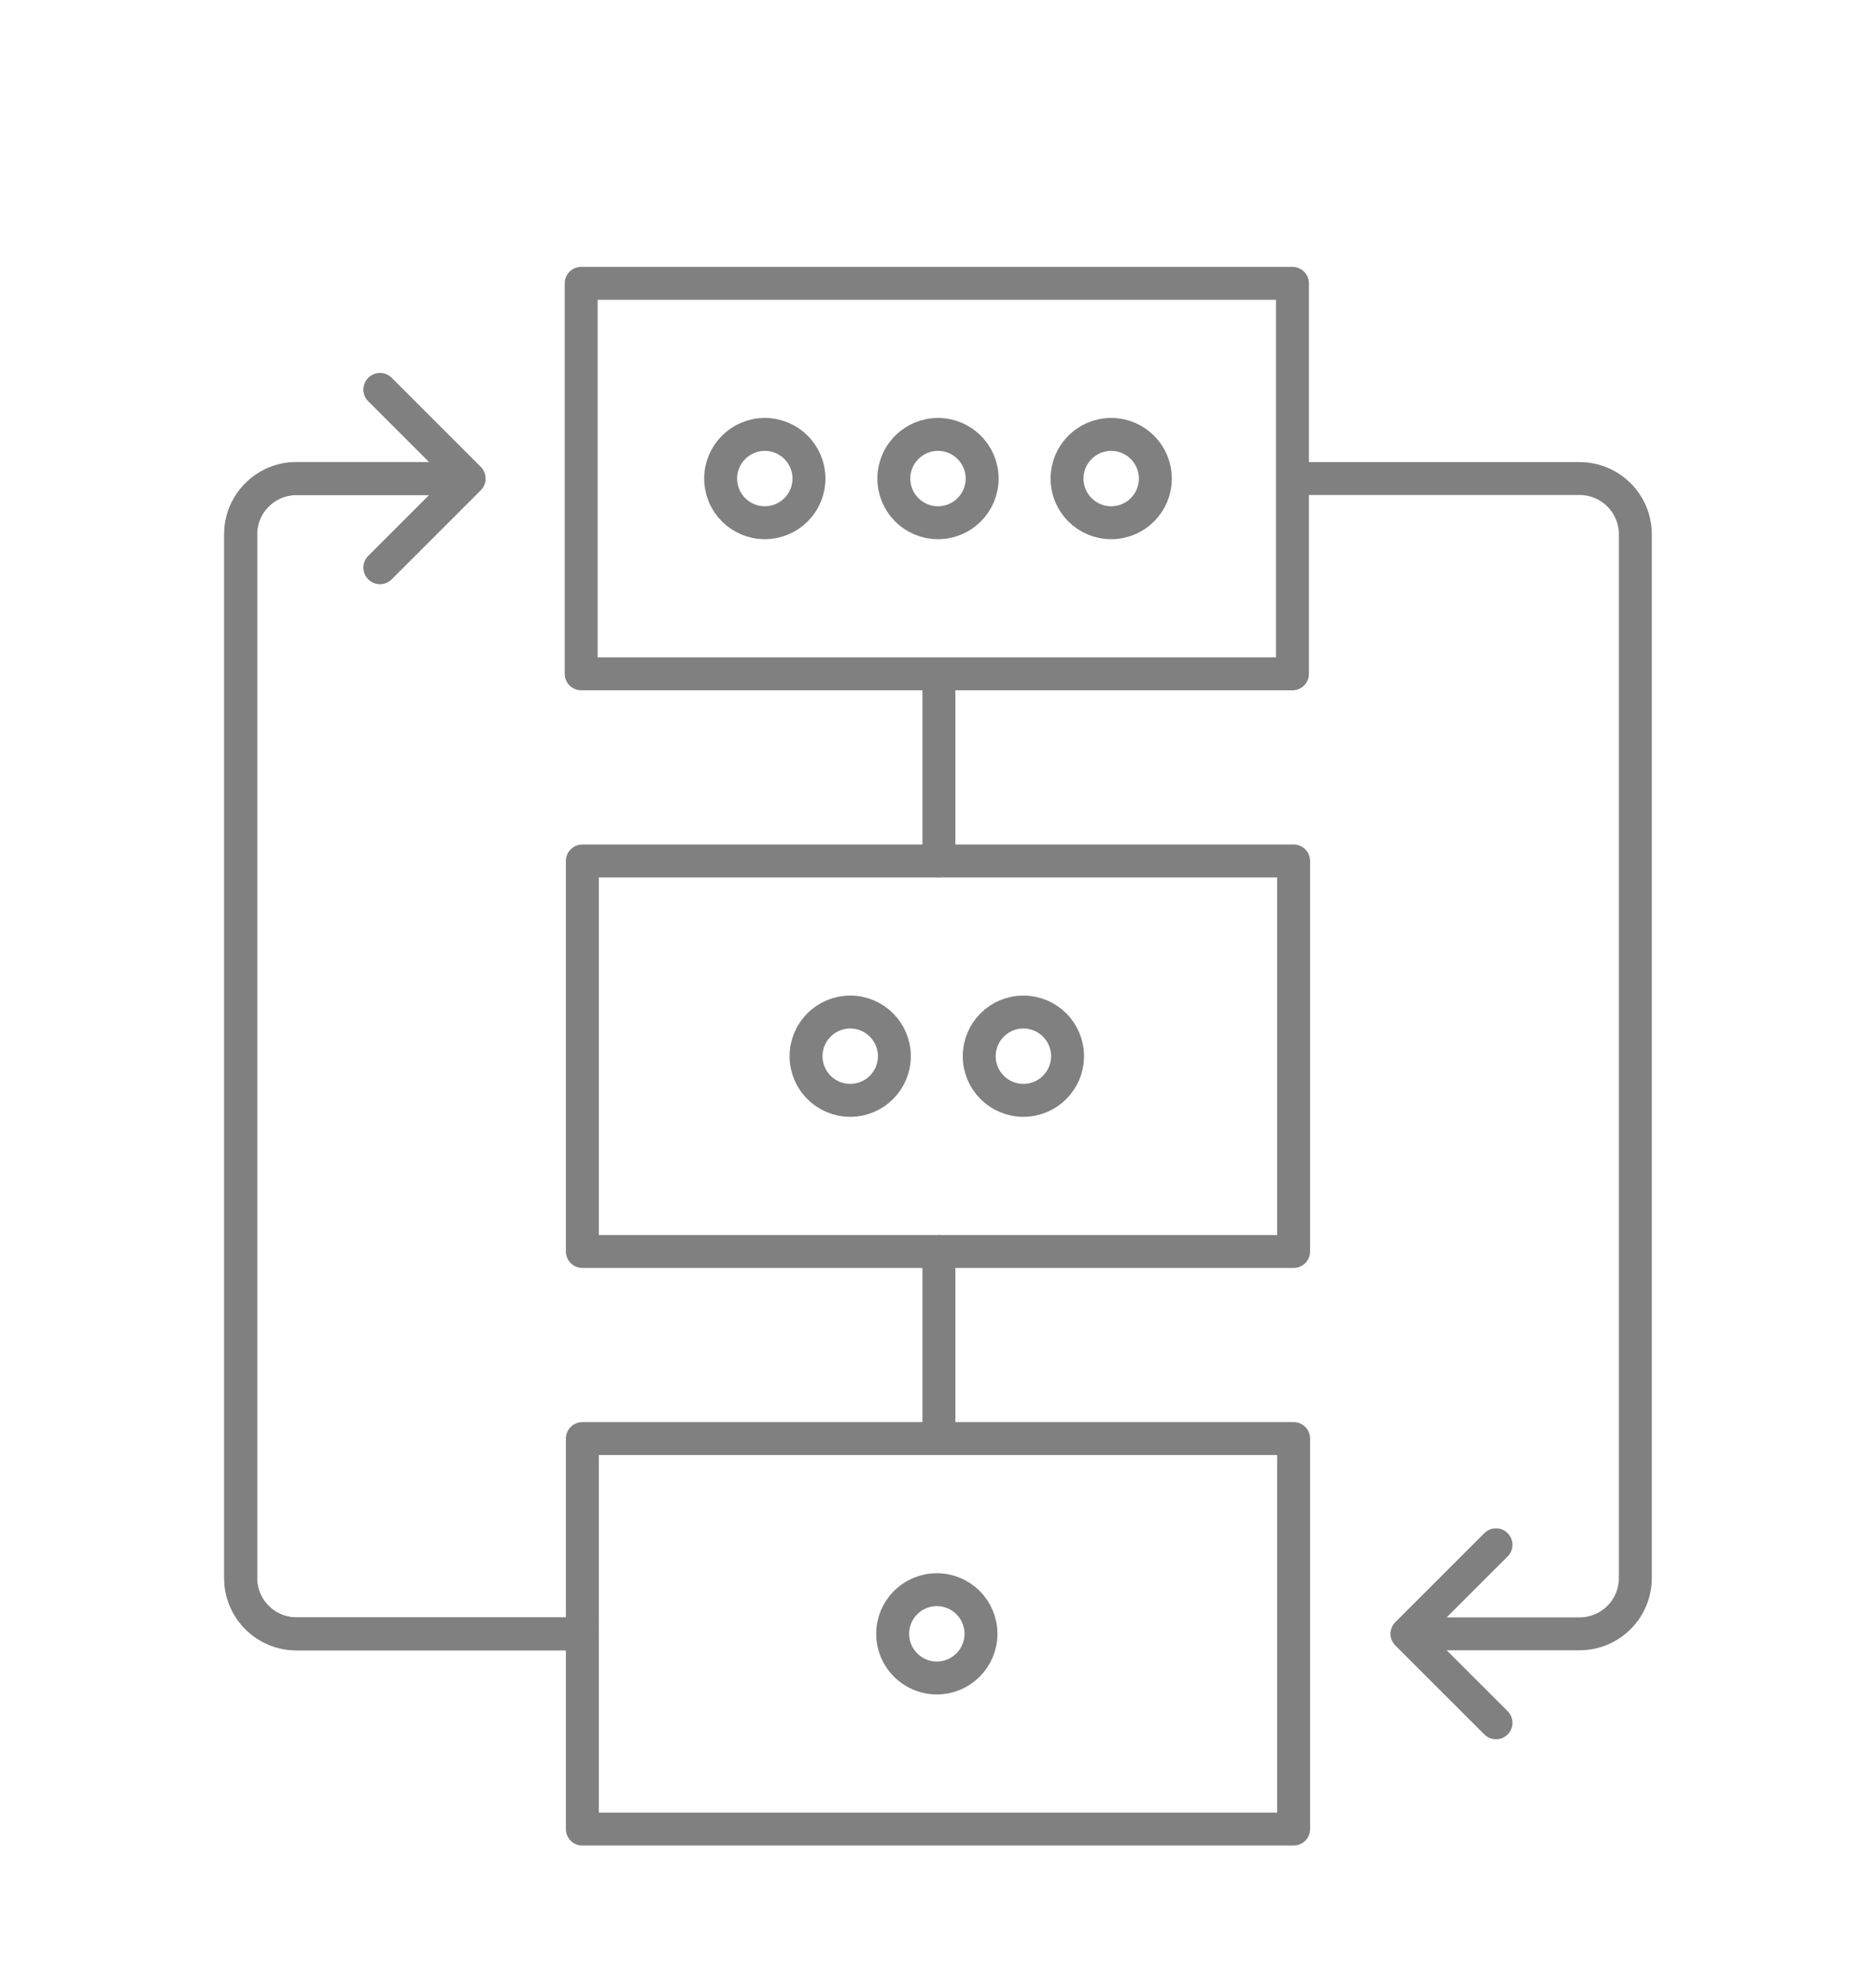
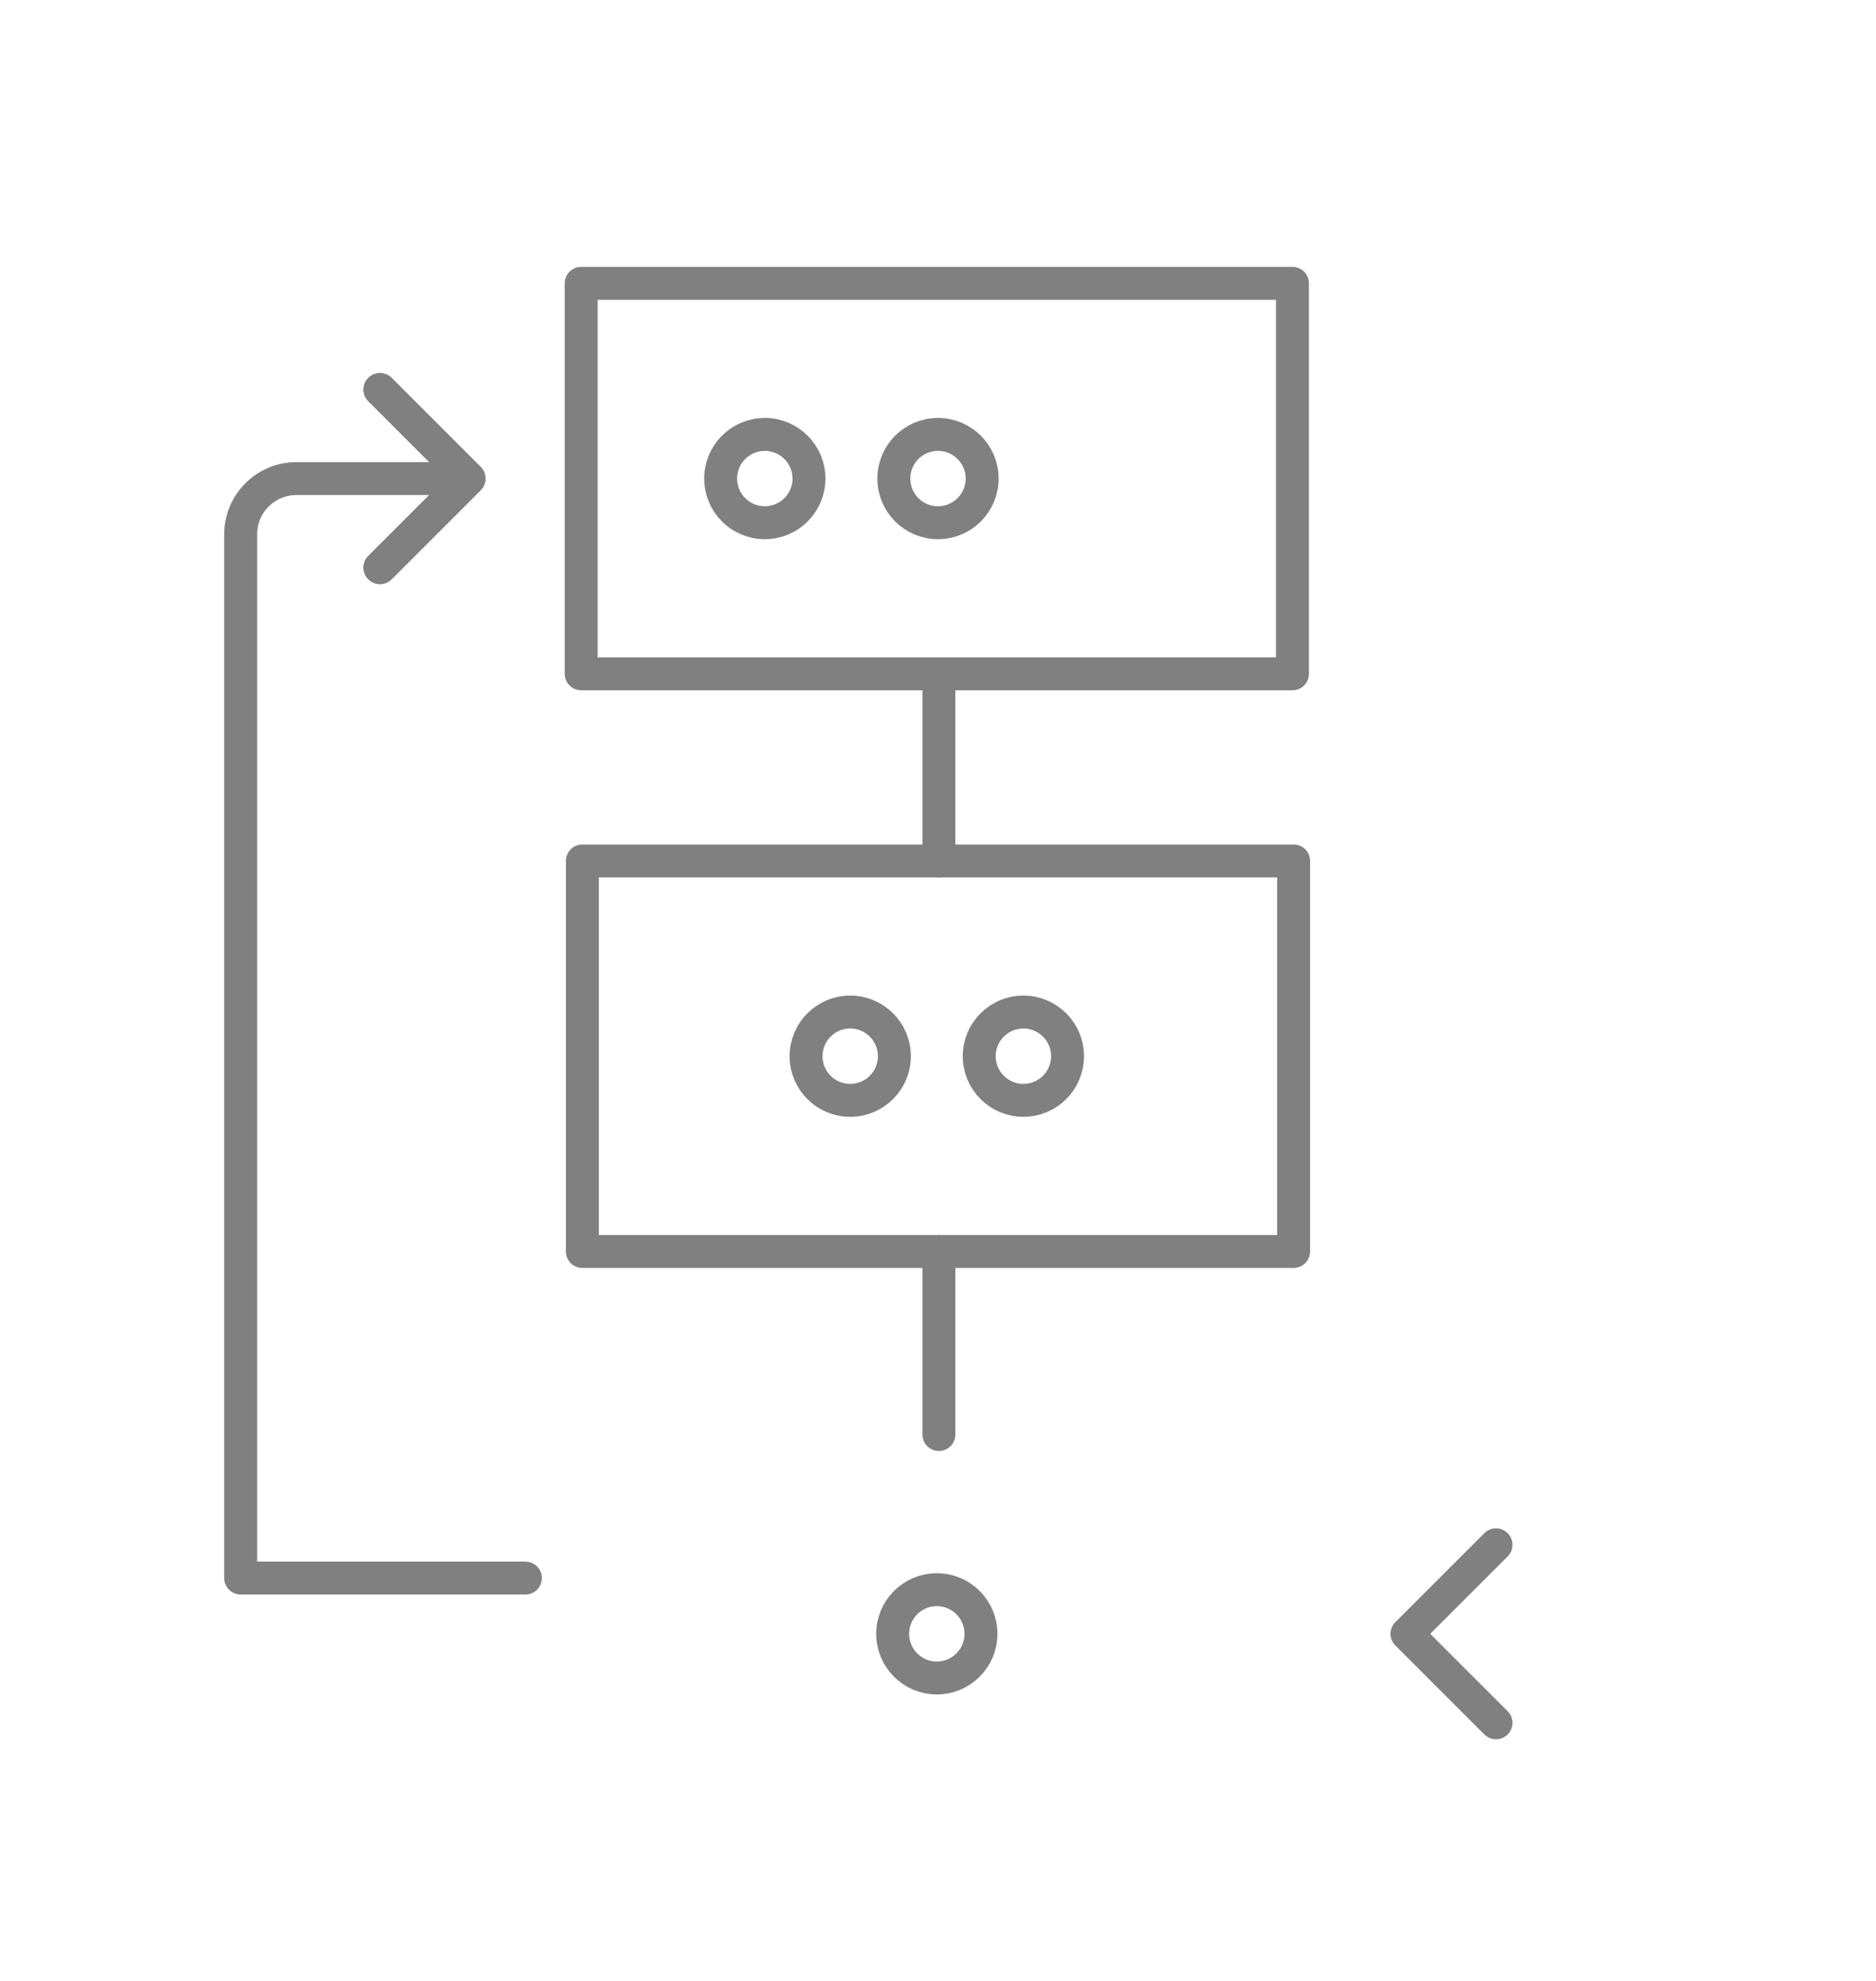
<svg xmlns="http://www.w3.org/2000/svg" id="Layer_1" data-name="Layer 1" viewBox="0 0 626.67 661.81">
  <defs>
    <style>
      .cls-1 {
        fill: none;
        stroke: gray;
        stroke-linecap: round;
        stroke-linejoin: round;
        stroke-width: 11px;
      }
    </style>
  </defs>
  <rect class="cls-1" x="194.14" y="94.65" width="237.6" height="130.45" />
  <rect class="cls-1" x="194.53" y="287.61" width="237.6" height="130.45" />
-   <rect class="cls-1" x="194.53" y="480.56" width="237.6" height="130.45" />
  <g>
-     <path class="cls-1" d="M156.1,159.87h-57.07c-10.29,0-18.64,8.34-18.64,18.64v348.65c0,10.29,8.34,18.64,18.64,18.64h95.11" />
    <polyline class="cls-1" points="126.93 189.61 156.67 159.87 126.93 130.13" />
  </g>
  <g>
-     <path class="cls-1" d="M156.1,159.87h-57.07c-10.29,0-18.64,8.34-18.64,18.64v348.65c0,10.29,8.34,18.64,18.64,18.64h95.11" />
+     <path class="cls-1" d="M156.1,159.87h-57.07c-10.29,0-18.64,8.34-18.64,18.64v348.65h95.11" />
    <polyline class="cls-1" points="126.93 189.61 156.67 159.87 126.93 130.13" />
  </g>
  <g>
-     <path class="cls-1" d="M470.57,545.79h57.07c10.29,0,18.64-8.34,18.64-18.64V178.5c0-10.29-8.34-18.64-18.64-18.64h-95.11" />
    <polyline class="cls-1" points="499.73 516.05 469.99 545.79 499.73 575.52" />
  </g>
  <circle class="cls-1" cx="255.48" cy="159.87" r="14.75" />
  <circle class="cls-1" cx="313.33" cy="159.87" r="14.75" />
  <circle class="cls-1" cx="312.94" cy="545.79" r="14.75" />
-   <circle class="cls-1" cx="371.19" cy="159.87" r="14.75" />
  <circle class="cls-1" cx="284.01" cy="352.83" r="14.75" />
  <circle class="cls-1" cx="341.86" cy="352.83" r="14.75" />
  <line class="cls-1" x1="313.64" y1="226.44" x2="313.64" y2="287.61" />
  <line class="cls-1" x1="313.64" y1="418.05" x2="313.64" y2="479.21" />
</svg>